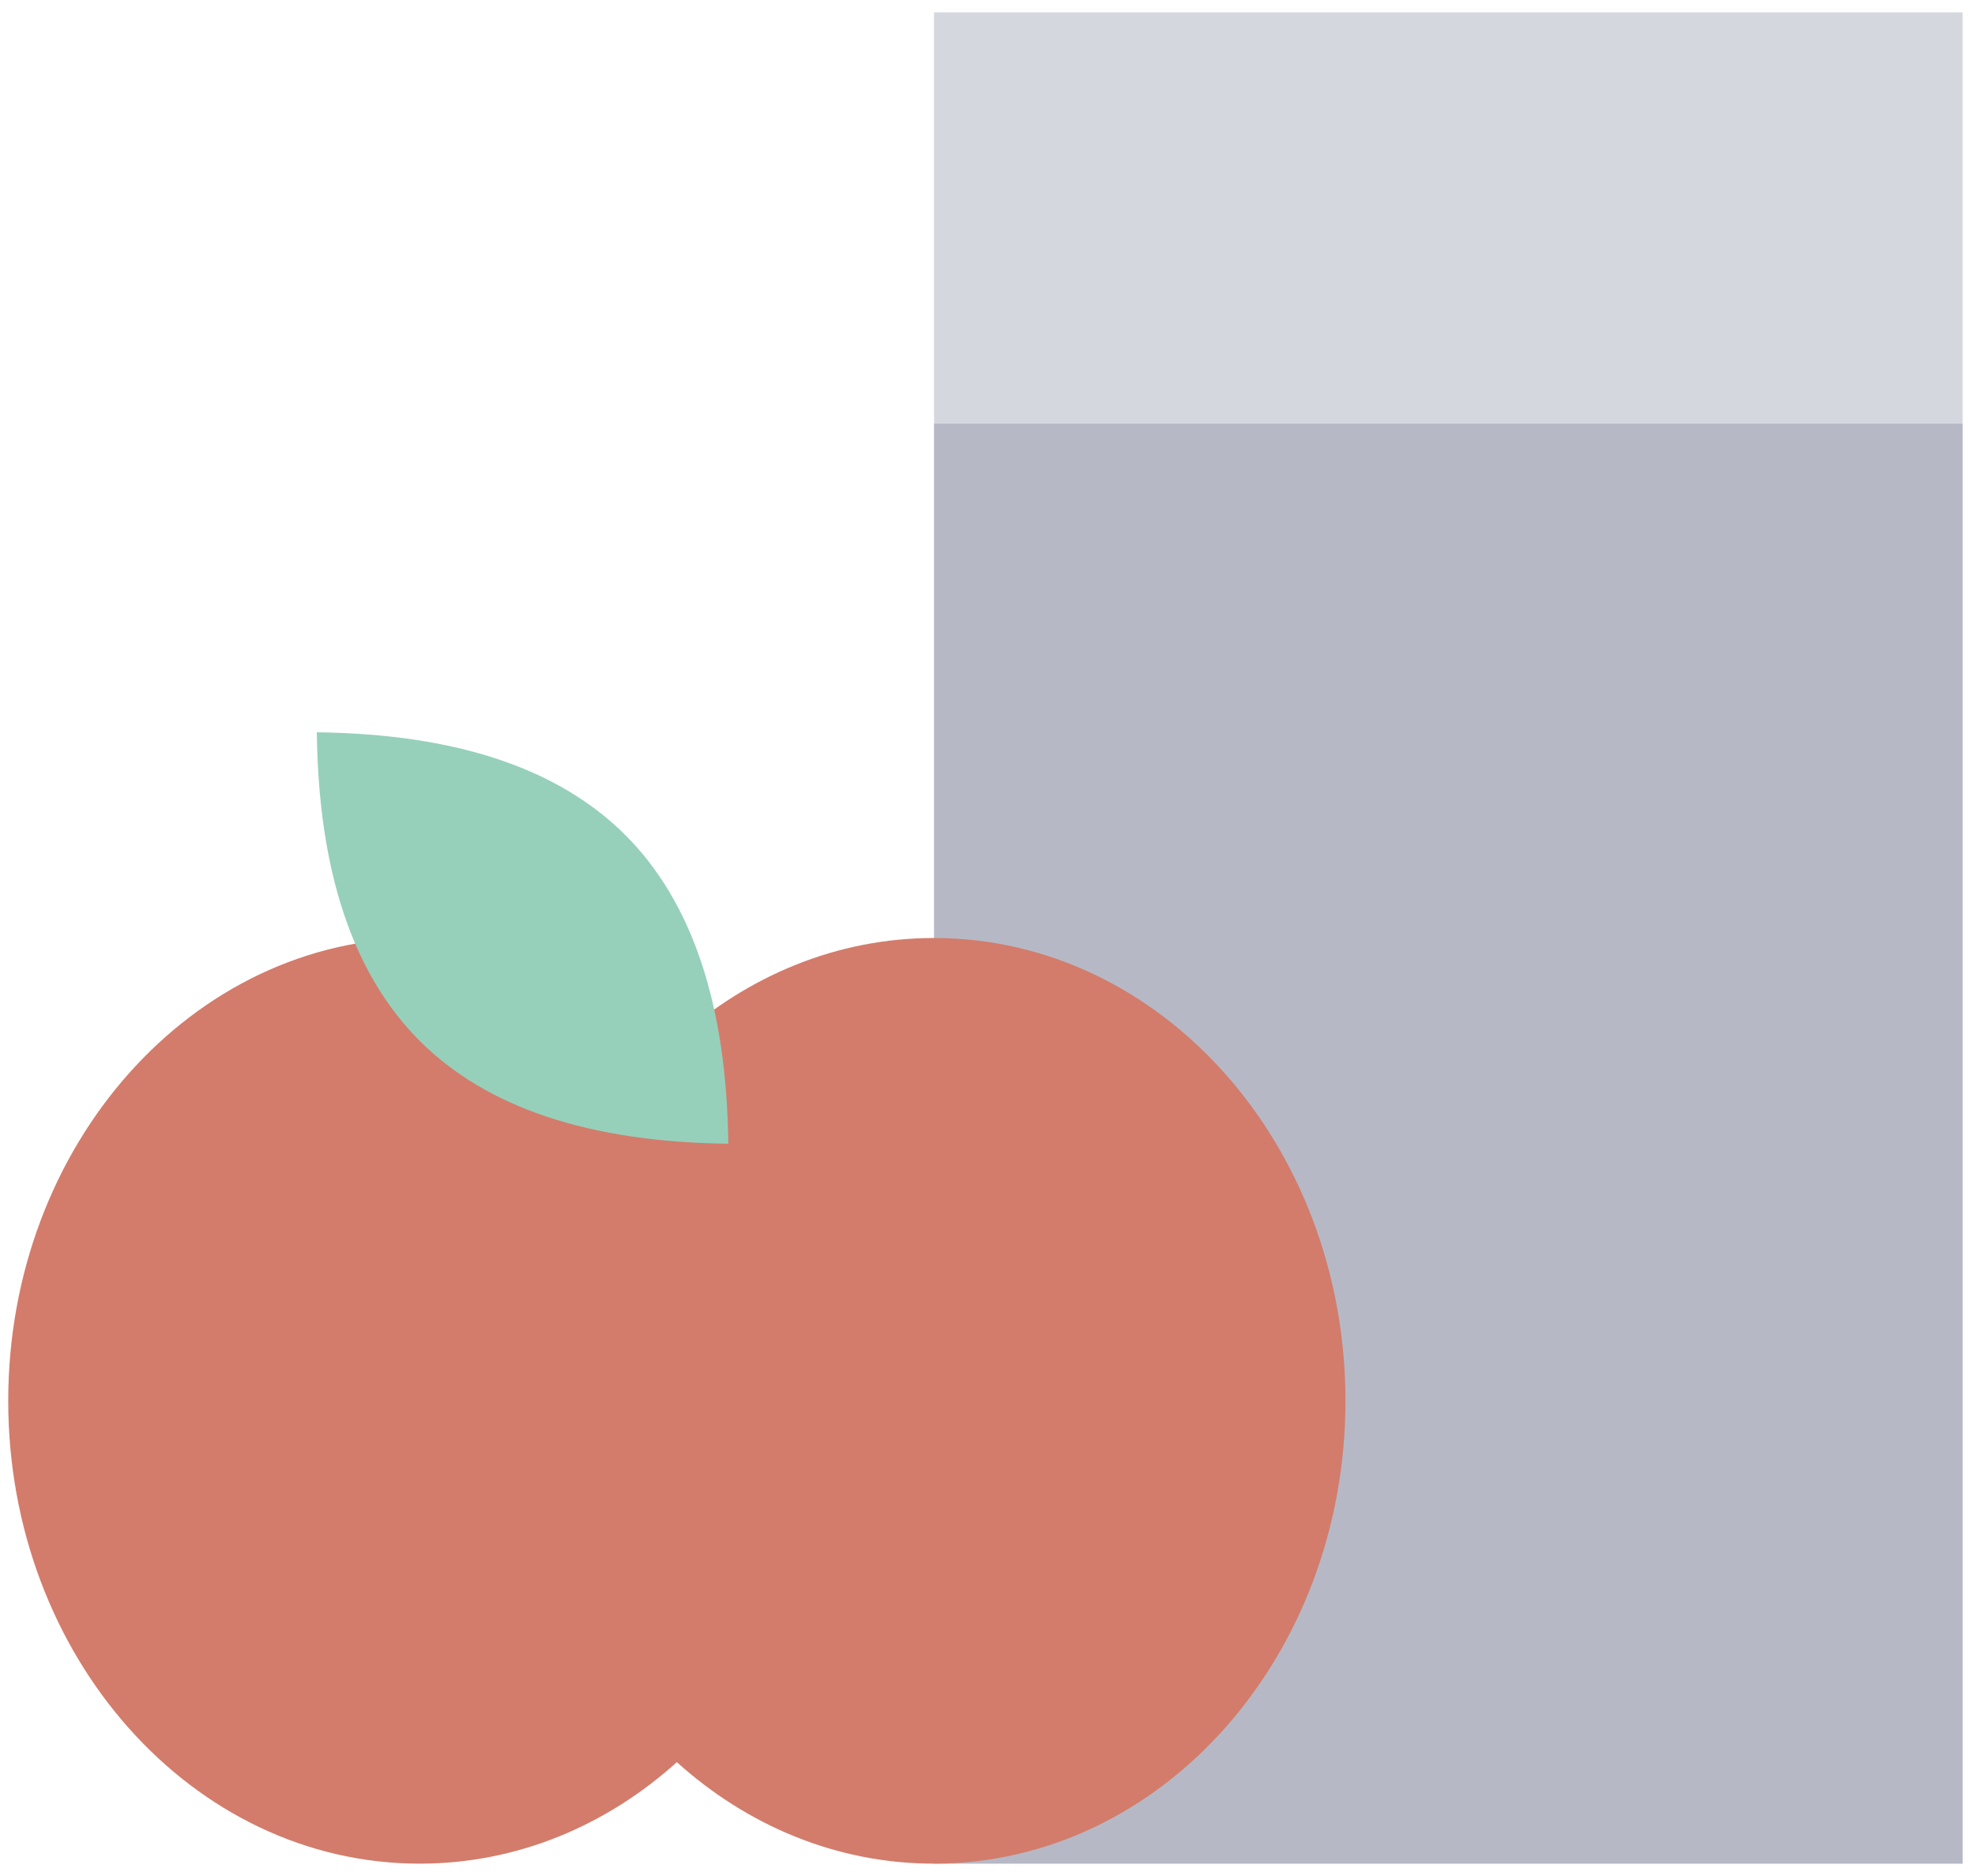
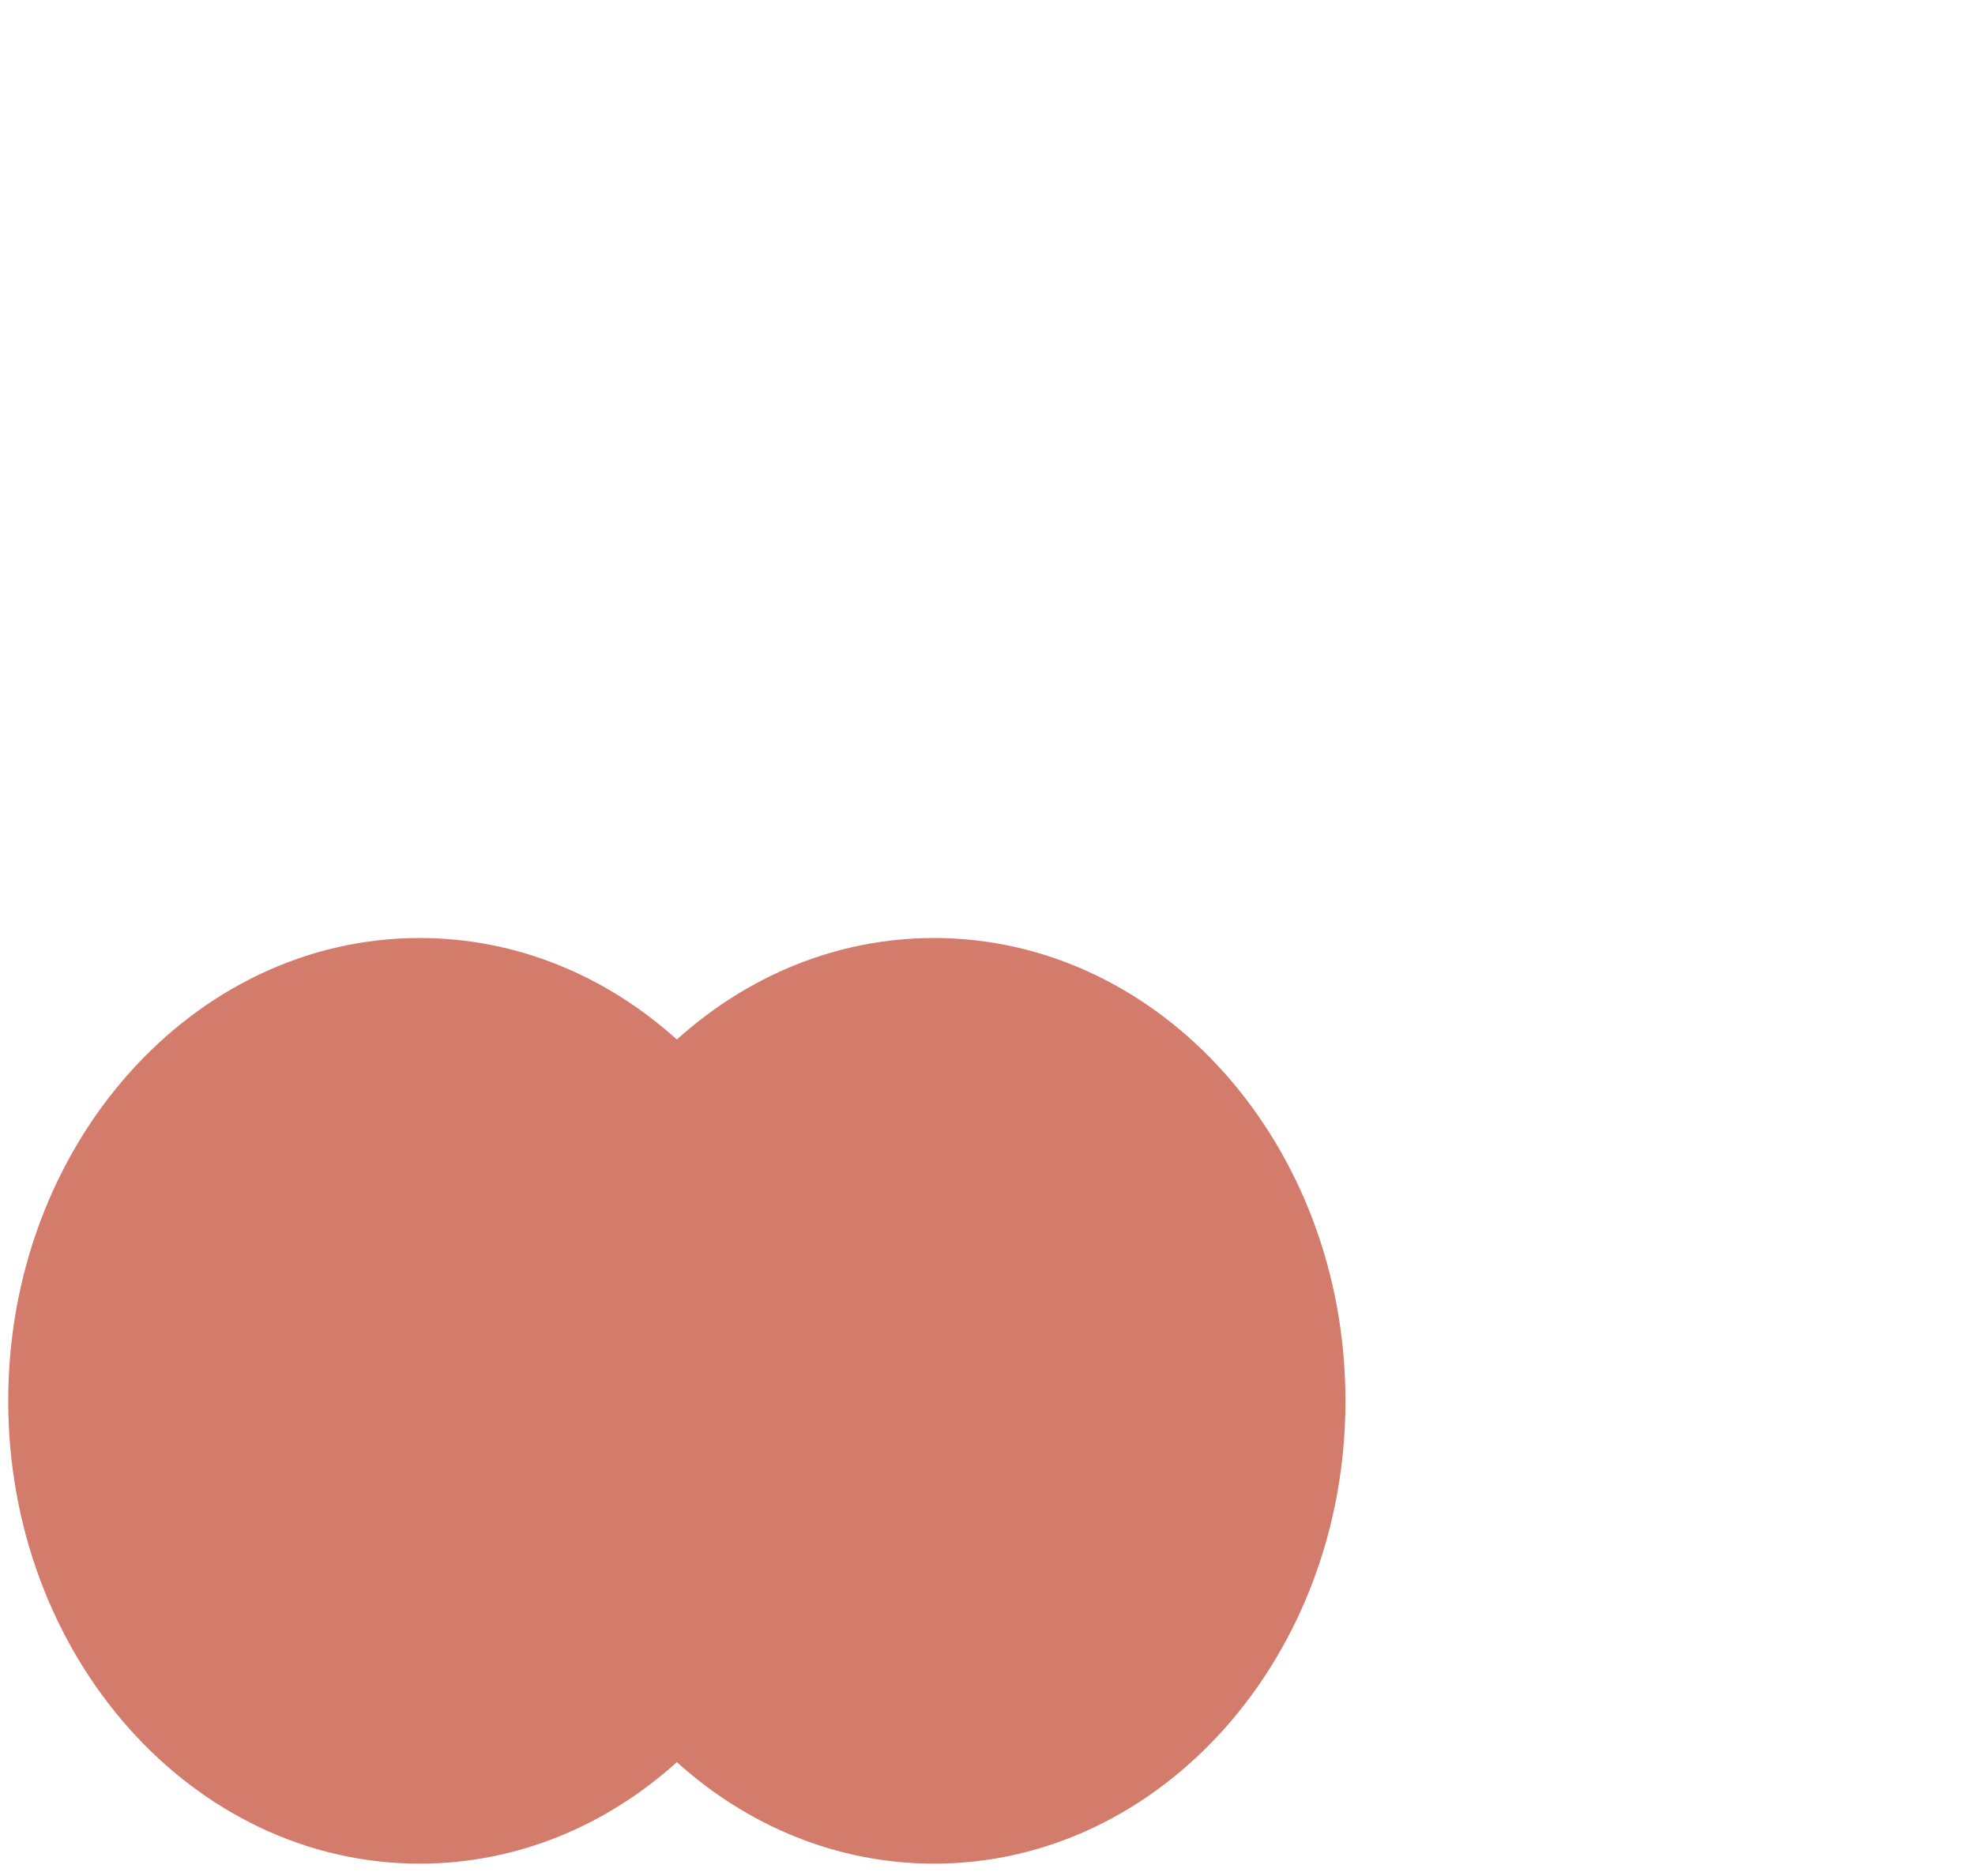
<svg xmlns="http://www.w3.org/2000/svg" width="120px" height="114px" viewBox="0 0 120 114" version="1.1">
  <title>Icons/Individual Copy</title>
  <desc>Created with Sketch.</desc>
  <g id="BATCH-1---HS-SOURCE" stroke="none" stroke-width="1" fill="none" fill-rule="evenodd">
    <g id="4.0---MANAGEMENT---Treatment-Options" transform="translate(-756, -4869)">
      <g id="CONTENT-6---TABLE-PATTERN-5" transform="translate(144, 4499)">
        <g id="Group-59" transform="translate(600, 352)">
          <g id="Icons/diet">
-             <polygon id="Rectangle" fill="#59607C" opacity="0.25" transform="translate(100, 75) rotate(-180) translate(-100, -75) " points="68.75 18.75 131.25 18.75 131.25 131.25 68.75 131.25" />
-             <path d="M131.25,43.75 L131.25,131.25 L68.75,131.25 L68.75,43.75 L131.25,43.75 Z" id="Combined-Shape" fill="#59607C" opacity="0.25" />
            <path d="M68.75,75 C82.557,75 93.75,87.592 93.75,103.125 C93.75,118.658 82.557,131.25 68.75,131.25 C62.838,131.25 57.405,128.941 53.126,125.082 C48.845,128.941 43.412,131.25 37.5,131.25 C23.693,131.25 12.5,118.658 12.5,103.125 C12.5,87.592 23.693,75 37.5,75 C43.412,75 48.845,77.309 53.125,81.169 C57.405,77.309 62.838,75 68.75,75 Z" id="Combined-Shape" fill="#D37C6C" style="mix-blend-mode: multiply;" />
-             <path d="M43.75,92.678 C49.643,86.646 52.589,80.753 52.589,75 C52.589,69.247 49.643,63.354 43.75,57.322 C37.857,63.354 34.911,69.247 34.911,75 C34.911,80.753 37.857,86.646 43.75,92.678 Z" id="Oval" fill="#96D0BB" style="mix-blend-mode: multiply;" transform="translate(43.75, 75) rotate(-45) translate(-43.75, -75) " />
          </g>
        </g>
      </g>
    </g>
  </g>
</svg>